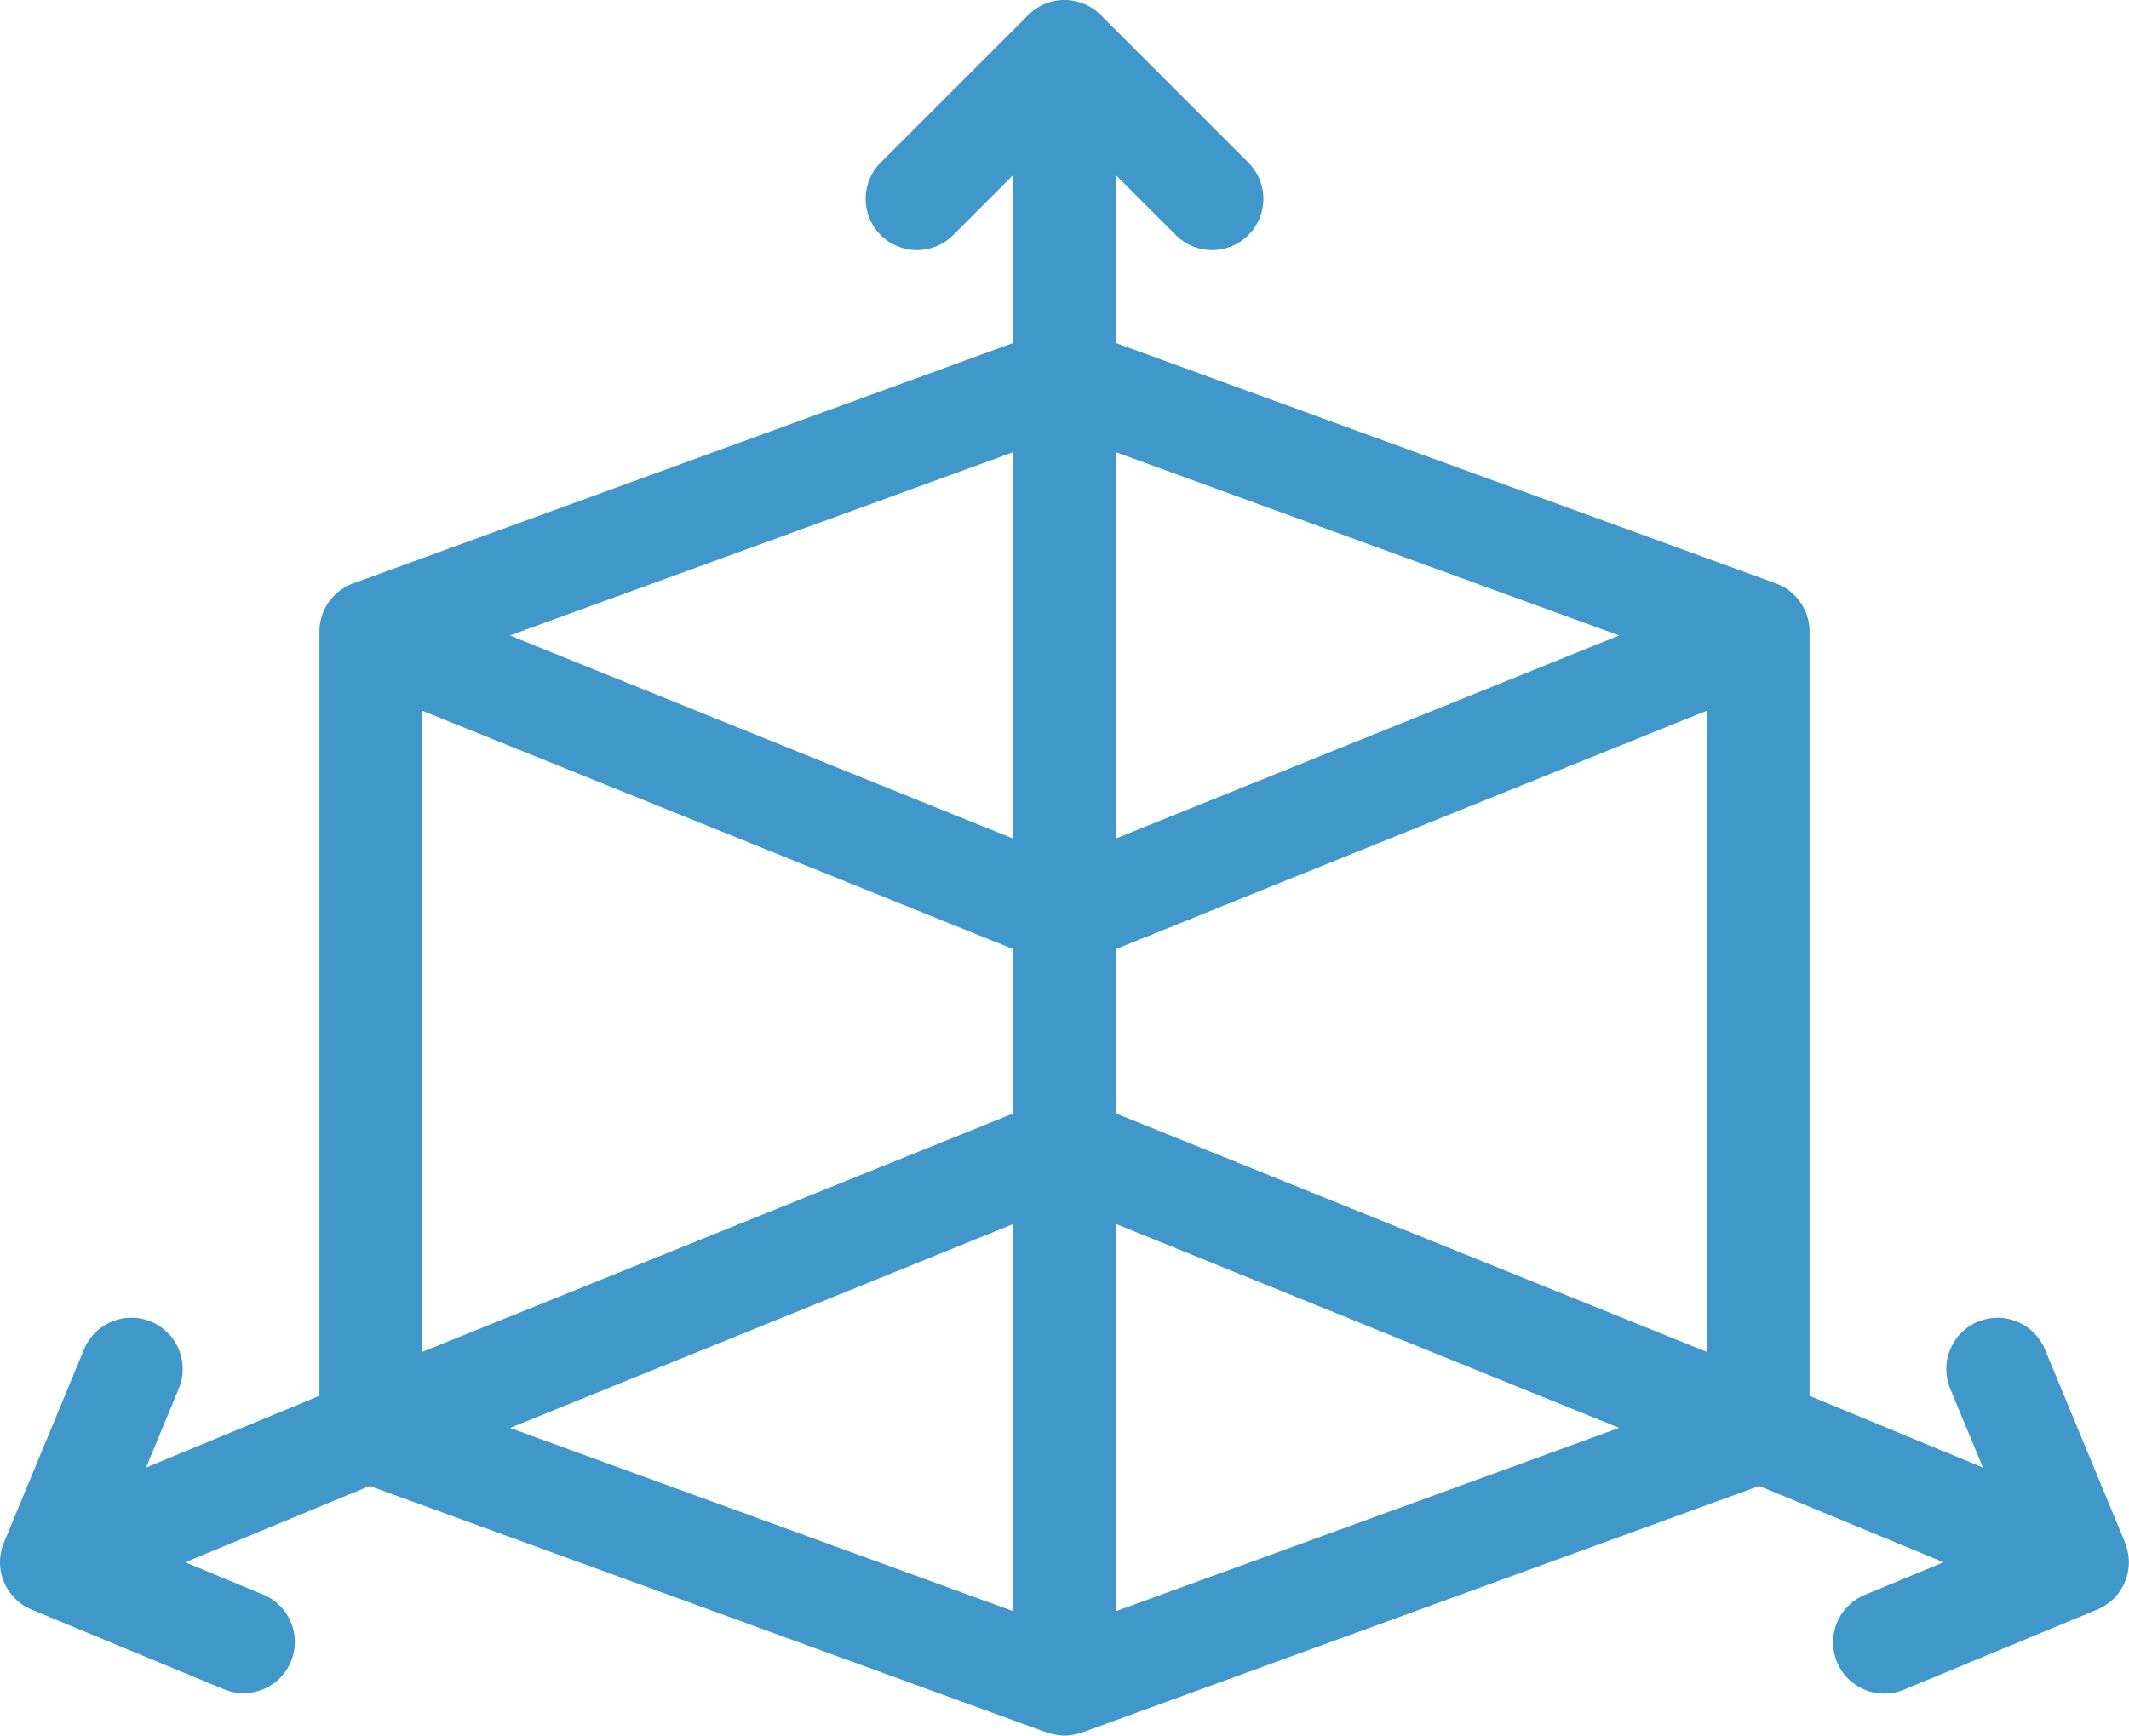
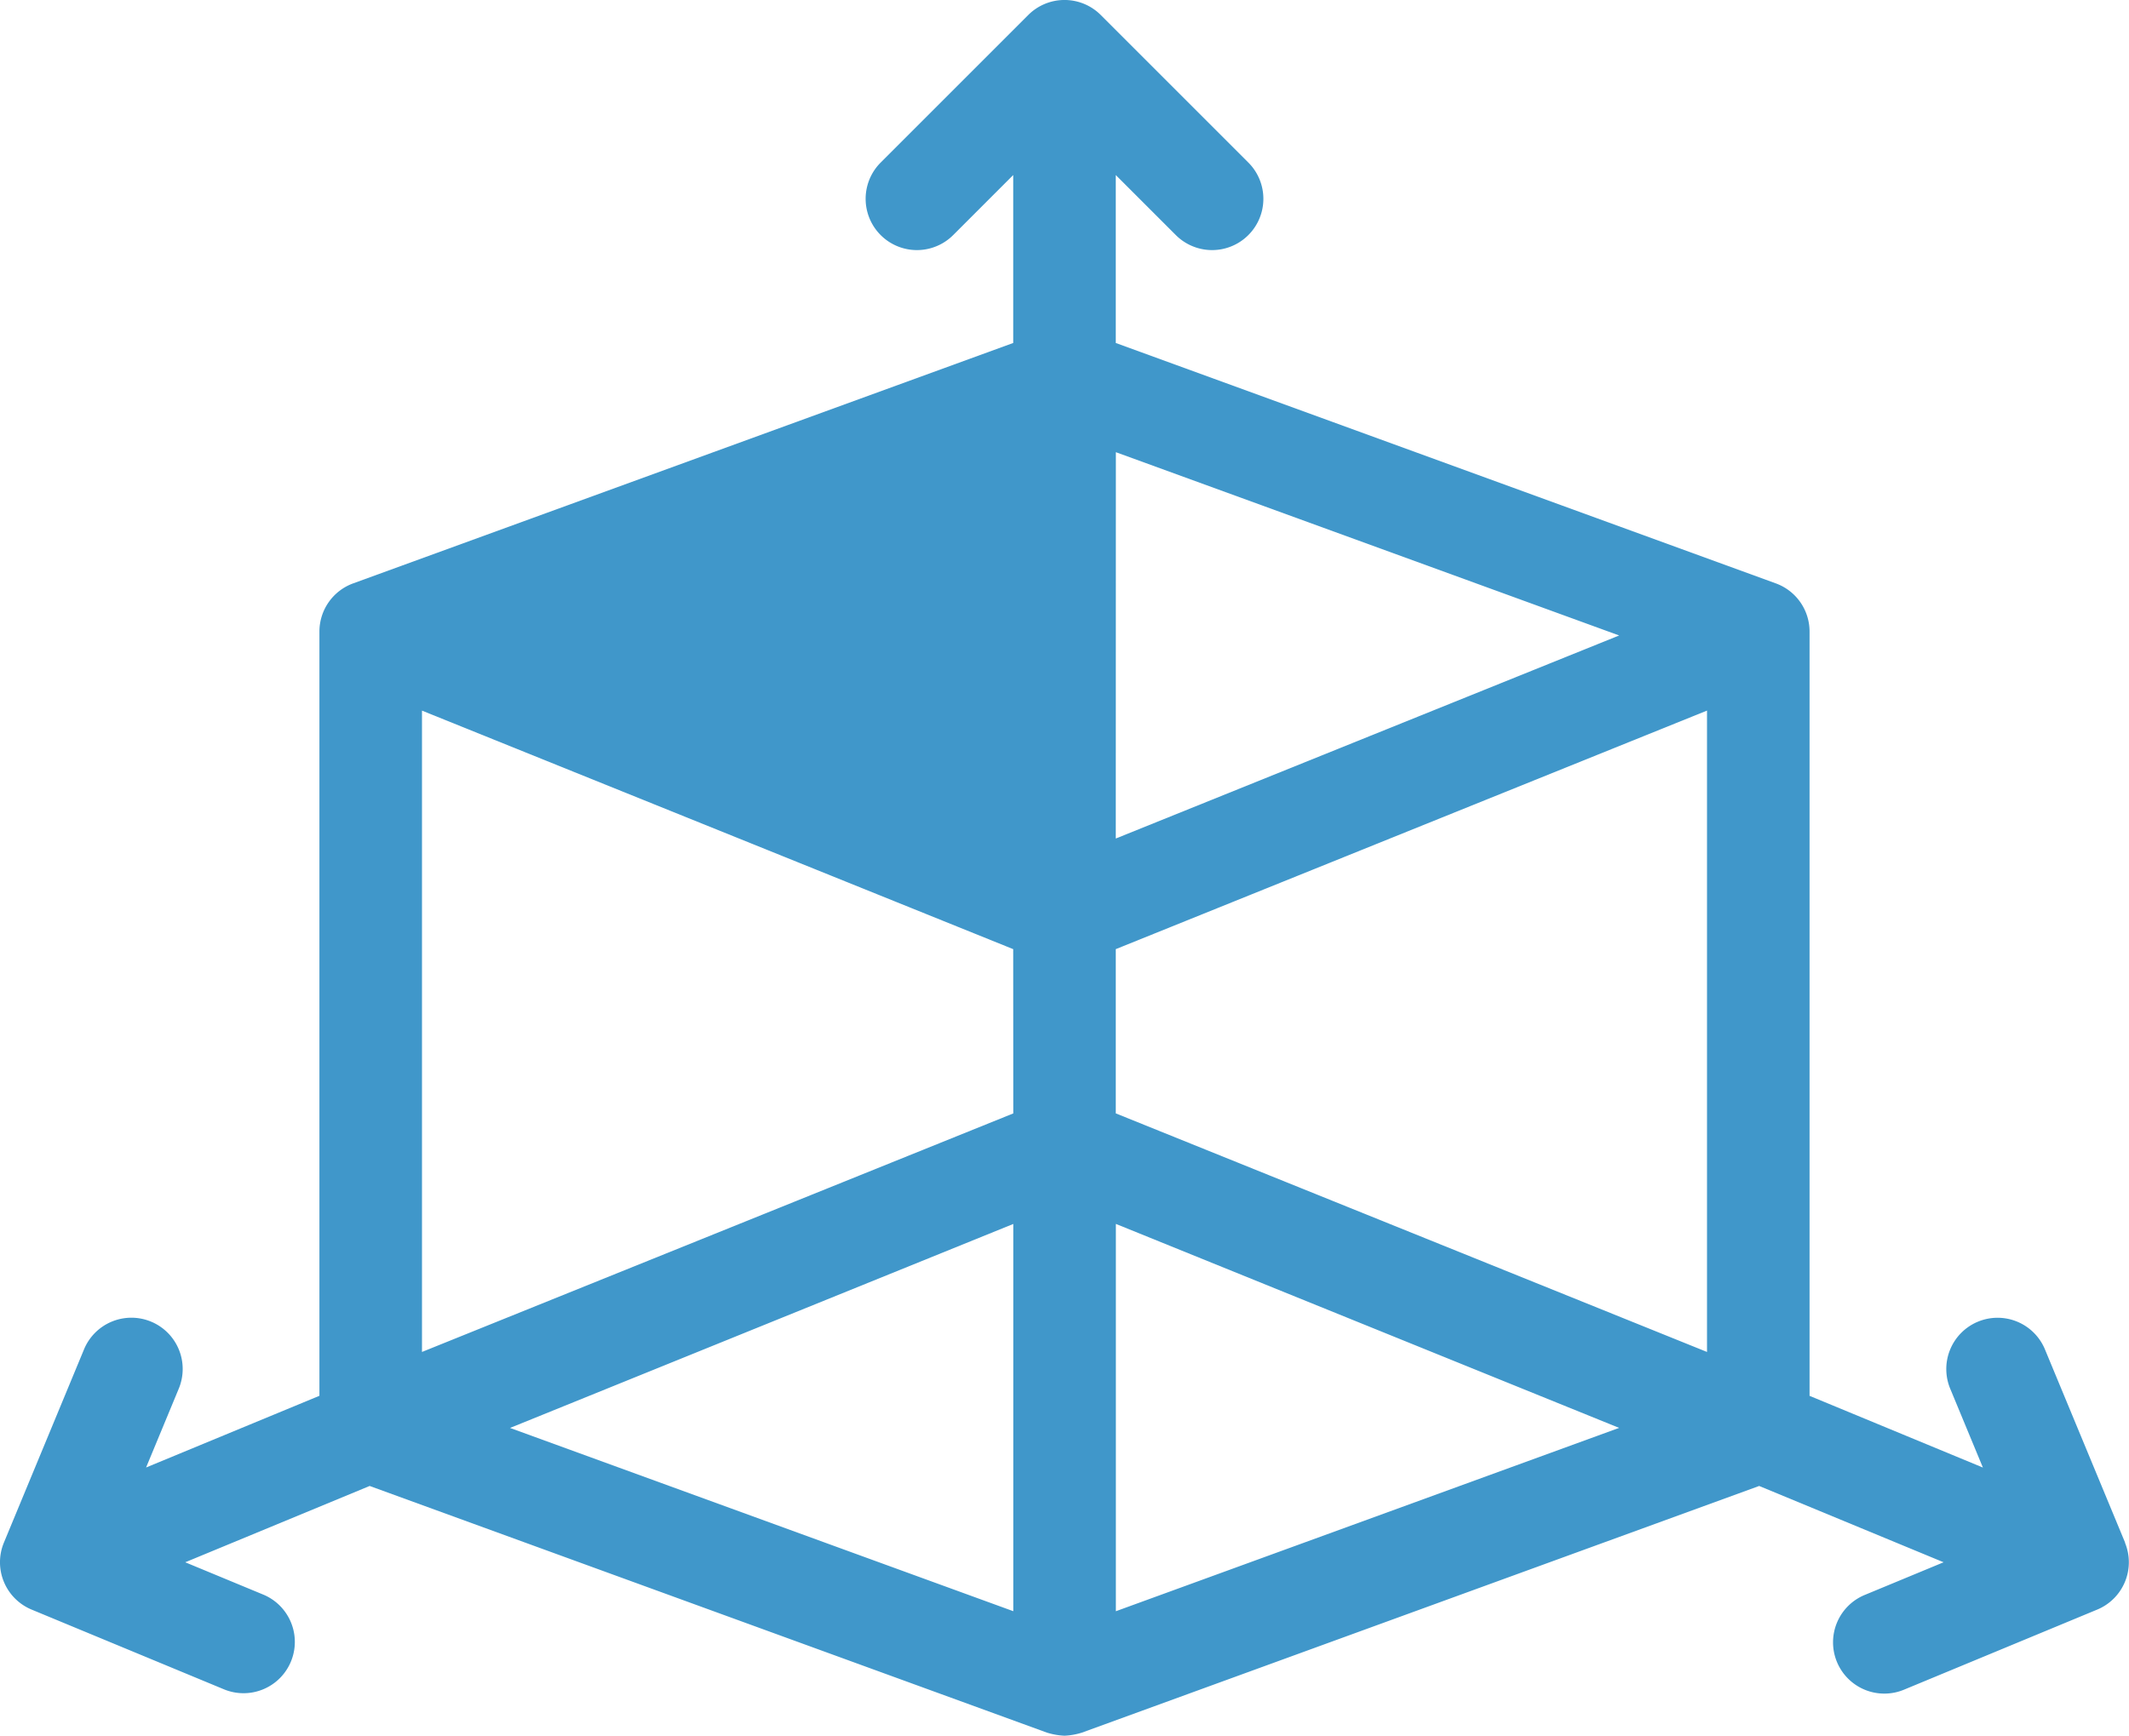
<svg xmlns="http://www.w3.org/2000/svg" width="119.299" height="97.284" viewBox="0 0 119.299 97.284">
  <g id="cube-with-arrows" transform="translate(-0.001 -39.602)">
-     <path id="Path_501" data-name="Path 501" d="M119.081,126.062l-4.479-10.8a2.874,2.874,0,1,0-5.31,2.2l1.821,4.394-9.713-4.019V75a2.873,2.873,0,0,0-1.89-2.7L62.524,58.826V49.413l3.364,3.364a2.874,2.874,0,1,0,4.065-4.064l-8.27-8.27a2.873,2.873,0,0,0-4.064,0l-8.27,8.27a2.874,2.874,0,1,0,4.065,4.064l3.363-3.364v9.412L19.79,72.3A2.874,2.874,0,0,0,17.9,75v42.834l-9.713,4.019,1.821-4.394a2.874,2.874,0,1,0-5.31-2.2L.22,126.062a2.873,2.873,0,0,0,1.555,3.756l10.8,4.478a2.874,2.874,0,0,0,2.2-5.31l-4.394-1.821,10.334-4.277,37.948,13.824a3.876,3.876,0,0,0,.987.174,3.779,3.779,0,0,0,.979-.174l37.948-13.824,10.334,4.277-4.394,1.821a2.874,2.874,0,1,0,2.2,5.31l10.8-4.478a2.874,2.874,0,0,0,1.555-3.756Zm-62.3,3.845-28.2-10.271,28.2-11.433Zm0-27.9L23.647,115.377V79.431L56.776,92.8Zm0-15.4L28.57,75.219,56.776,64.944Zm5.748-21.661L90.731,75.219,62.524,86.6Zm0,64.963V108.2l28.2,11.433Zm33.129-14.53L62.524,102.005V92.8l33.13-13.371v35.945h0Z" transform="translate(0 0)" fill="#4097ca" />
+     <path id="Path_501" data-name="Path 501" d="M119.081,126.062l-4.479-10.8a2.874,2.874,0,1,0-5.31,2.2l1.821,4.394-9.713-4.019V75a2.873,2.873,0,0,0-1.89-2.7L62.524,58.826V49.413l3.364,3.364a2.874,2.874,0,1,0,4.065-4.064l-8.27-8.27a2.873,2.873,0,0,0-4.064,0l-8.27,8.27a2.874,2.874,0,1,0,4.065,4.064l3.363-3.364v9.412L19.79,72.3A2.874,2.874,0,0,0,17.9,75v42.834l-9.713,4.019,1.821-4.394a2.874,2.874,0,1,0-5.31-2.2L.22,126.062a2.873,2.873,0,0,0,1.555,3.756l10.8,4.478a2.874,2.874,0,0,0,2.2-5.31l-4.394-1.821,10.334-4.277,37.948,13.824a3.876,3.876,0,0,0,.987.174,3.779,3.779,0,0,0,.979-.174l37.948-13.824,10.334,4.277-4.394,1.821a2.874,2.874,0,1,0,2.2,5.31l10.8-4.478a2.874,2.874,0,0,0,1.555-3.756Zm-62.3,3.845-28.2-10.271,28.2-11.433Zm0-27.9L23.647,115.377V79.431L56.776,92.8Zm0-15.4Zm5.748-21.661L90.731,75.219,62.524,86.6Zm0,64.963V108.2l28.2,11.433Zm33.129-14.53L62.524,102.005V92.8l33.13-13.371v35.945h0Z" transform="translate(0 0)" fill="#4097ca" />
  </g>
</svg>